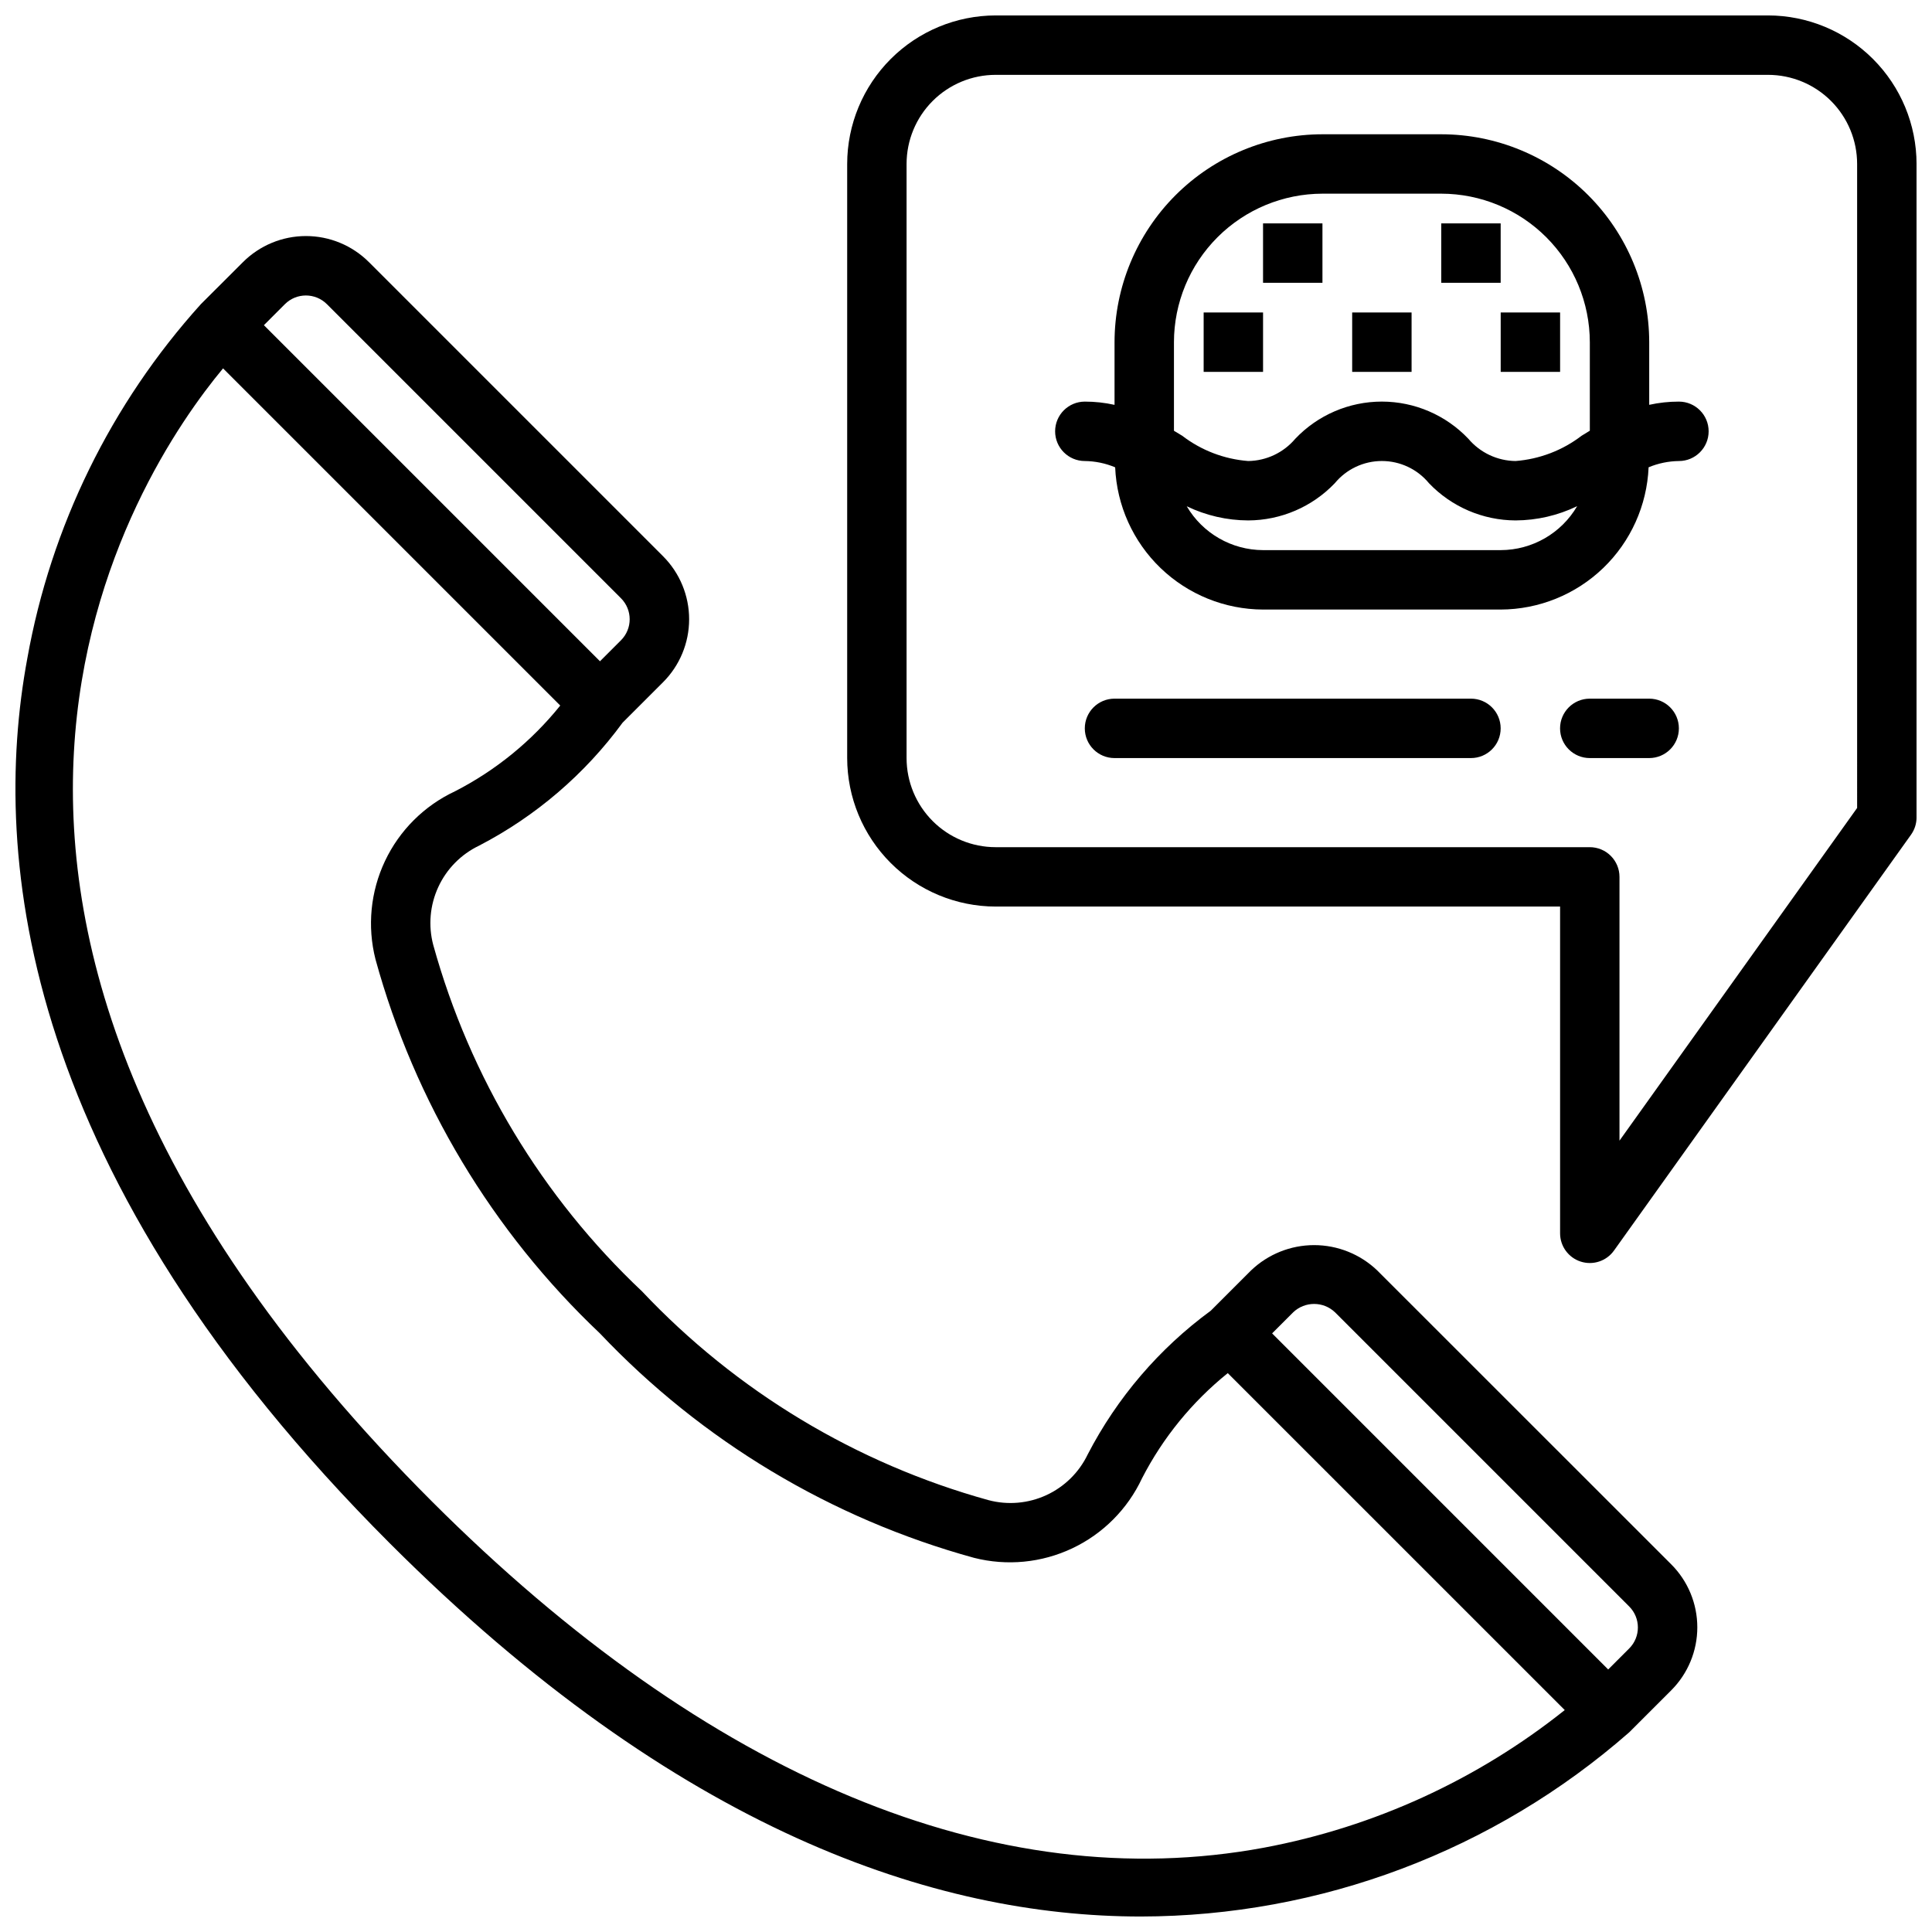
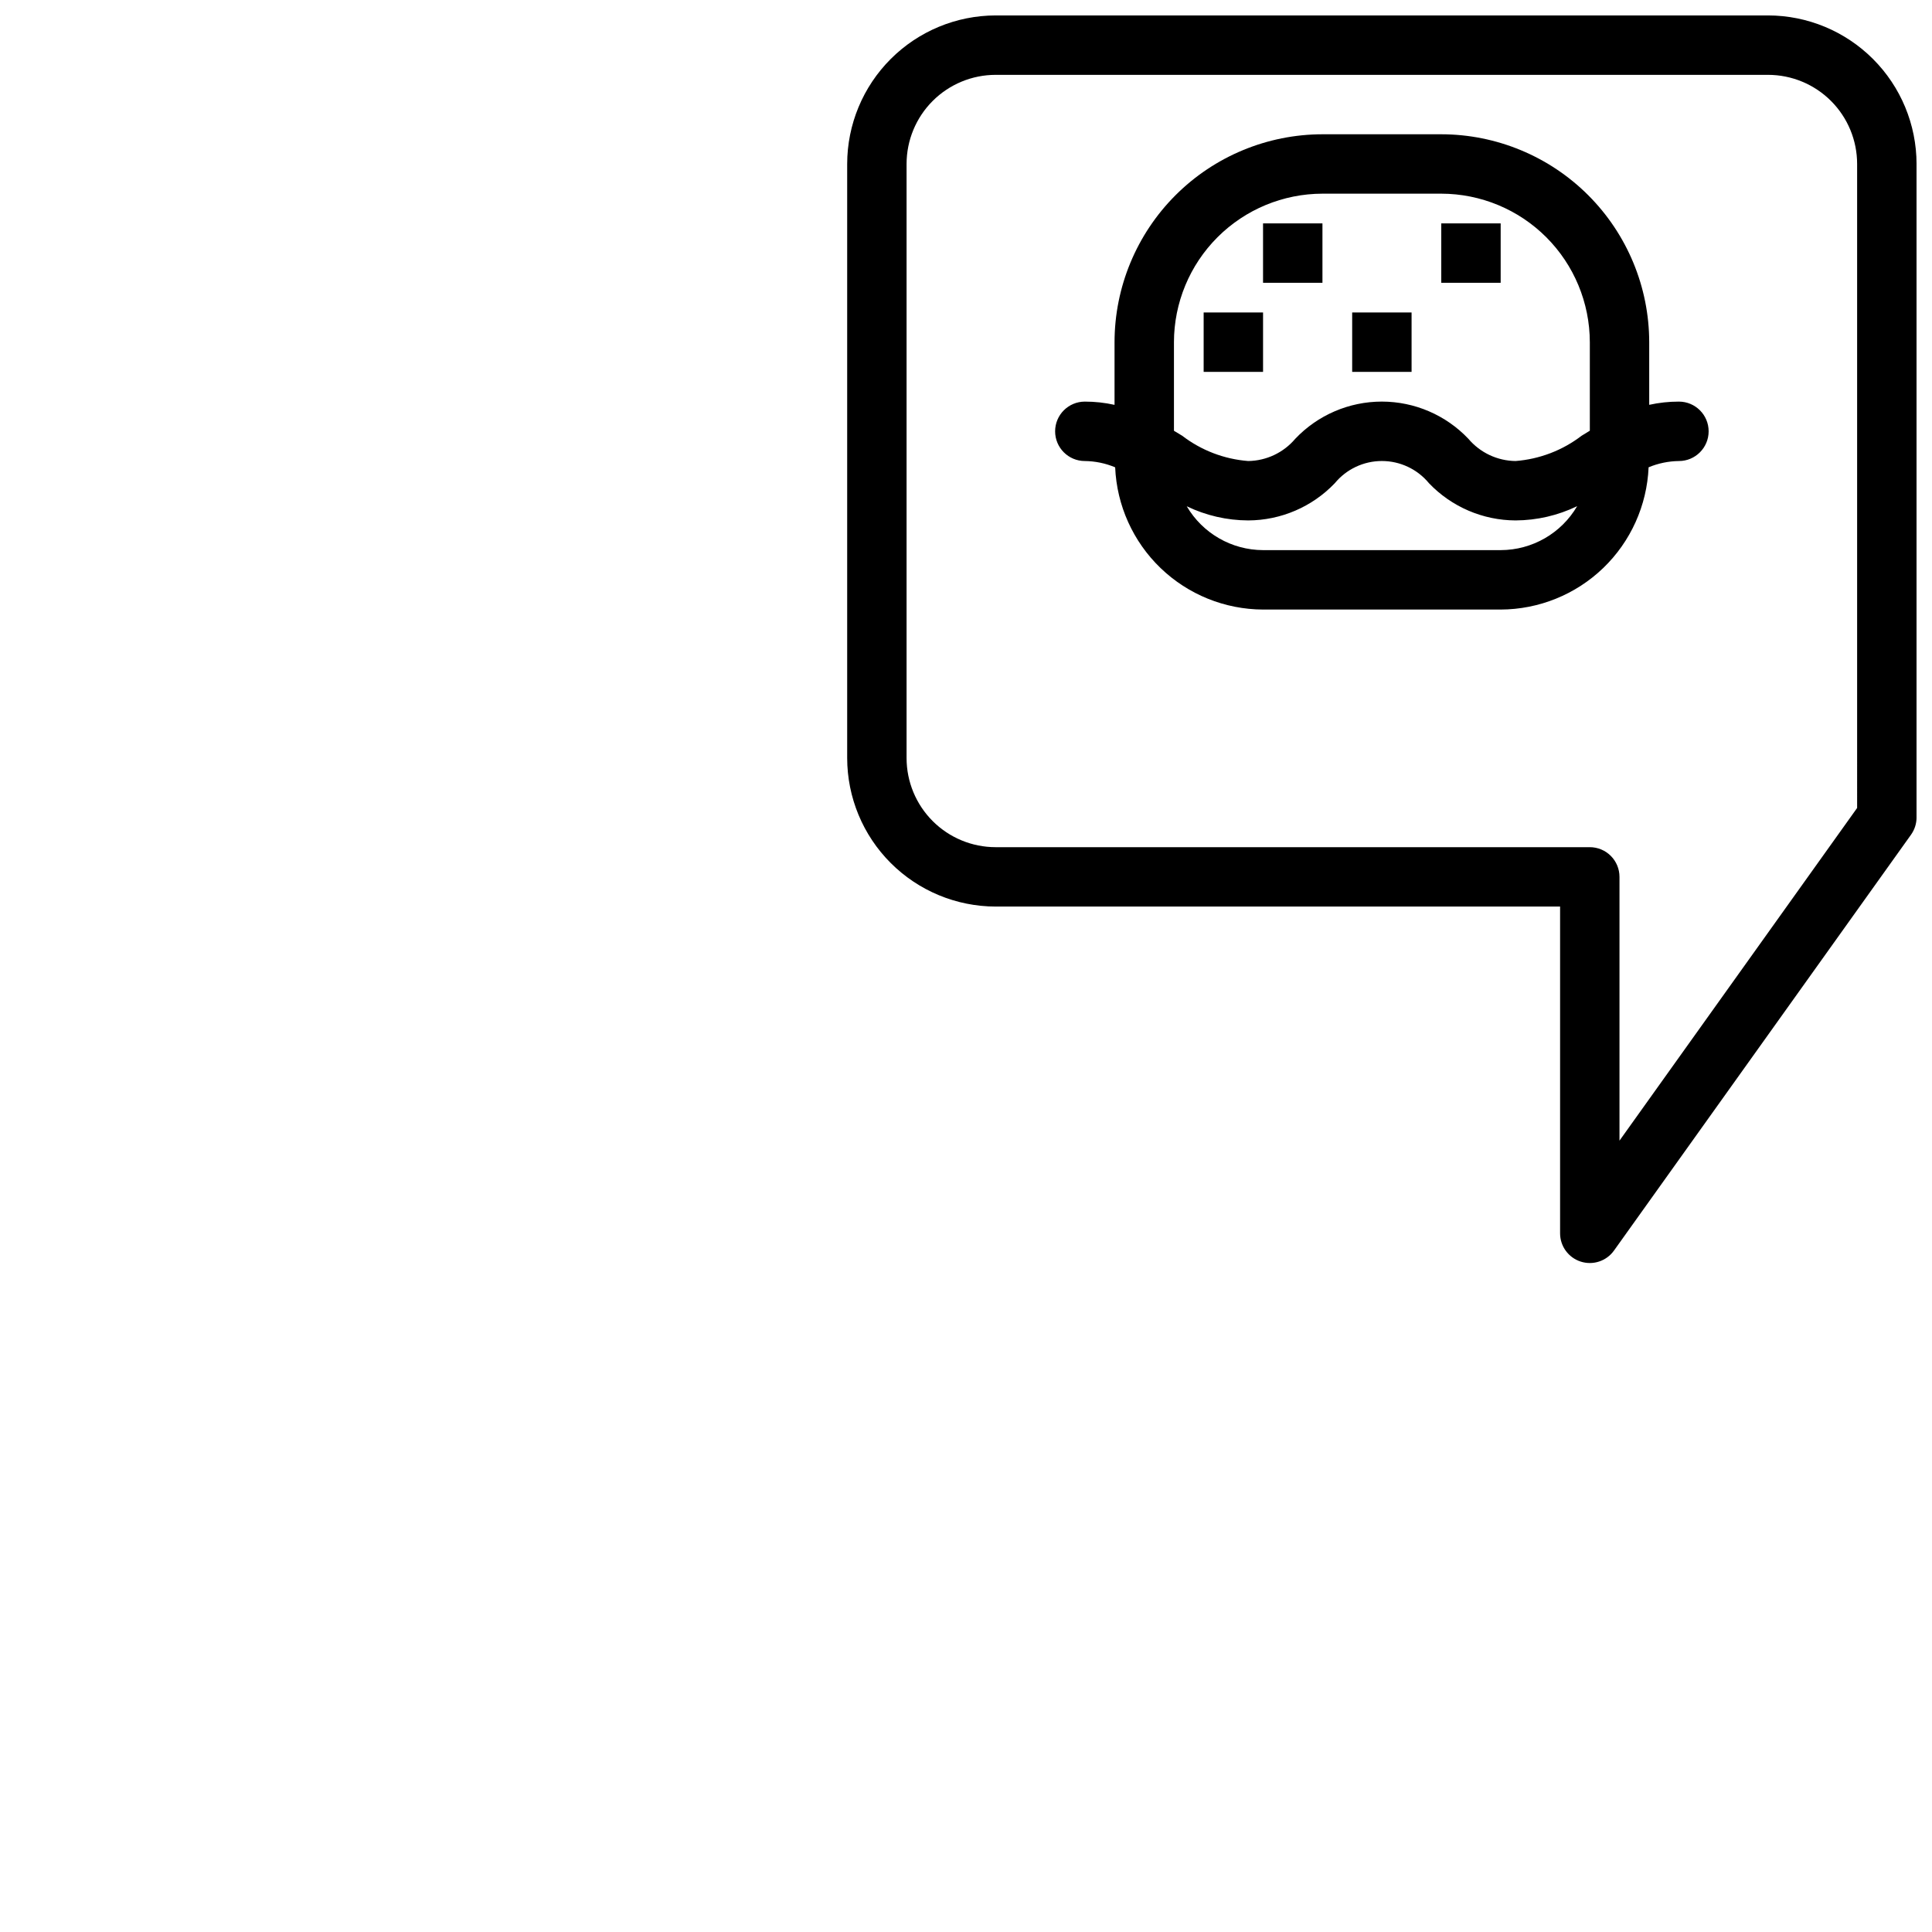
<svg xmlns="http://www.w3.org/2000/svg" width="800px" height="800px" version="1.1" viewBox="144 144 512 512">
  <defs>
    <clipPath id="b">
      <path d="m148.09 206h445.91v445.9h-445.91z" />
    </clipPath>
    <clipPath id="a">
      <path d="m368 148.09h283.9v330.91h-283.9z" />
    </clipPath>
  </defs>
  <g clip-path="url(#b)">
-     <path d="m508.96 480.66c-4.5-4.293-10.484-6.691-16.703-6.691s-12.199 2.398-16.699 6.691l-10.707 10.707v-0.004c-13.648 10.004-24.797 23.023-32.582 38.047-2.285 4.773-6.164 8.598-10.969 10.816-4.805 2.215-10.234 2.684-15.348 1.324-35.078-9.711-66.828-28.848-91.805-55.324-26.48-24.973-45.617-56.723-55.332-91.805-1.355-5.113-0.883-10.543 1.336-15.348 2.215-4.801 6.039-8.684 10.812-10.969 15.023-7.793 28.047-18.949 38.043-32.605l10.707-10.699c4.43-4.43 6.914-10.434 6.914-16.695s-2.484-12.27-6.914-16.699l-77.934-77.934v0.004c-4.426-4.43-10.434-6.922-16.699-6.922-6.266 0-12.27 2.492-16.699 6.922l-11.148 11.129c-23.809 26.379-39.746 58.91-45.996 93.891-9.879 53.277-1.211 137.21 96.094 234.52 76.227 76.223 144.61 98.879 199 98.879 47.625-0.066 93.609-17.41 129.42-48.805l11.141-11.133h-0.004c4.43-4.43 6.918-10.438 6.918-16.699 0-6.266-2.488-12.273-6.918-16.699zm-289.46-256.05c3.074-3.074 8.059-3.074 11.133 0l77.934 77.934c3.07 3.074 3.07 8.059 0 11.133l-5.566 5.566-89.066-89.066zm259.49 409.04c-71.055 13.188-147.32-18.555-220.53-91.758-156.55-156.56-77.988-273.05-55.348-300.27l89.359 89.355c-7.594 9.445-17.094 17.188-27.879 22.719-8.148 3.809-14.711 10.34-18.559 18.469-3.848 8.129-4.742 17.348-2.523 26.062 10.398 37.855 30.965 72.141 59.473 99.133 26.996 28.504 61.281 49.074 99.141 59.48 8.715 2.219 17.934 1.324 26.062-2.527 8.129-3.848 14.66-10.414 18.469-18.562 5.543-10.77 13.281-20.262 22.719-27.859l89.301 89.293c-23.184 18.488-50.547 31.008-79.688 36.465zm96.762-52.789-5.566 5.566-89.062-89.066 5.566-5.566h-0.004c3.113-2.984 8.023-2.984 11.133 0l77.934 77.934c3.074 3.074 3.074 8.059 0 11.133z" />
-   </g>
+     </g>
  <g clip-path="url(#a)">
    <path d="m612.54 148.09h-204.67c-10.438 0.012-20.441 4.164-27.82 11.543-7.379 7.379-11.527 17.383-11.539 27.816v157.44c0.012 10.434 4.16 20.438 11.539 27.816 7.379 7.379 17.383 11.531 27.82 11.543h149.57v86.594c0 3.422 2.211 6.453 5.473 7.496 3.258 1.047 6.82-0.137 8.809-2.922l78.719-110.21v-0.004c0.953-1.332 1.465-2.934 1.465-4.574v-173.18c-0.012-10.434-4.164-20.438-11.543-27.816-7.379-7.379-17.383-11.531-27.816-11.543zm23.617 210.03-62.977 88.168v-69.906c0-2.09-0.828-4.09-2.305-5.566-1.477-1.477-3.481-2.305-5.566-2.305h-157.44c-6.266 0-12.27-2.488-16.699-6.918s-6.918-10.438-6.918-16.699v-157.44c0-6.262 2.488-12.27 6.918-16.699 4.43-4.43 10.434-6.918 16.699-6.918h204.67c6.262 0 12.27 2.488 16.699 6.918 4.43 4.43 6.918 10.438 6.918 16.699z" />
  </g>
  <path d="m588.93 250.43c-2.644-0.004-5.285 0.281-7.871 0.852v-16.594c-0.016-14.609-5.828-28.617-16.156-38.949-10.332-10.328-24.34-16.141-38.949-16.156h-31.488c-14.609 0.016-28.613 5.828-38.945 16.156-10.328 10.332-16.141 24.34-16.156 38.949v16.602c-2.586-0.574-5.227-0.863-7.871-0.859-4.348 0-7.875 3.523-7.875 7.871 0 4.348 3.527 7.875 7.875 7.875 2.762 0.031 5.488 0.598 8.035 1.668 0.43 10.117 4.742 19.68 12.043 26.703 7.301 7.019 17.023 10.953 27.152 10.988h62.977c10.129-0.035 19.855-3.973 27.156-10.992 7.297-7.023 11.609-16.59 12.039-26.707 2.547-1.062 5.277-1.625 8.035-1.66 4.348 0 7.875-3.527 7.875-7.875 0-4.348-3.527-7.871-7.875-7.871zm-133.82-15.742c0.012-10.438 4.164-20.441 11.543-27.82 7.379-7.379 17.383-11.527 27.816-11.543h31.488c10.438 0.016 20.441 4.164 27.82 11.543 7.379 7.379 11.527 17.383 11.543 27.82v23.457l-2.164 1.324h-0.004c-5.062 3.883-11.148 6.211-17.512 6.707-4.828-0.055-9.387-2.203-12.504-5.891-5.969-6.293-14.266-9.859-22.941-9.859s-16.973 3.566-22.941 9.859c-3.106 3.676-7.652 5.824-12.465 5.891-6.363-0.492-12.445-2.82-17.508-6.707l-2.172-1.309zm86.594 55.105-62.977-0.004c-8.324-0.023-16.02-4.445-20.23-11.625 5.082 2.453 10.652 3.734 16.293 3.754 8.668-0.031 16.953-3.59 22.941-9.855 3.07-3.731 7.652-5.891 12.484-5.891s9.41 2.16 12.484 5.891c5.988 6.266 14.273 9.824 22.941 9.855 5.652-0.023 11.234-1.316 16.324-3.777-4.211 7.199-11.922 11.629-20.262 11.648z" />
  <path d="m462.98 226.81h15.742v15.742h-15.742z" />
-   <path d="m541.7 226.81h15.742v15.742h-15.742z" />
  <path d="m478.72 203.2h15.742v15.742h-15.742z" />
  <path d="m525.95 203.2h15.742v15.742h-15.742z" />
  <path d="m502.34 226.81h15.742v15.742h-15.742z" />
-   <path d="m533.82 329.15h-94.465c-4.348 0-7.871 3.527-7.871 7.875 0 4.348 3.523 7.871 7.871 7.871h94.465c4.348 0 7.871-3.523 7.871-7.871 0-4.348-3.523-7.875-7.871-7.875z" />
-   <path d="m581.05 329.15h-15.742c-4.348 0-7.875 3.527-7.875 7.875 0 4.348 3.527 7.871 7.875 7.871h15.742c4.348 0 7.871-3.523 7.871-7.871 0-4.348-3.523-7.875-7.871-7.875z" />
</svg>